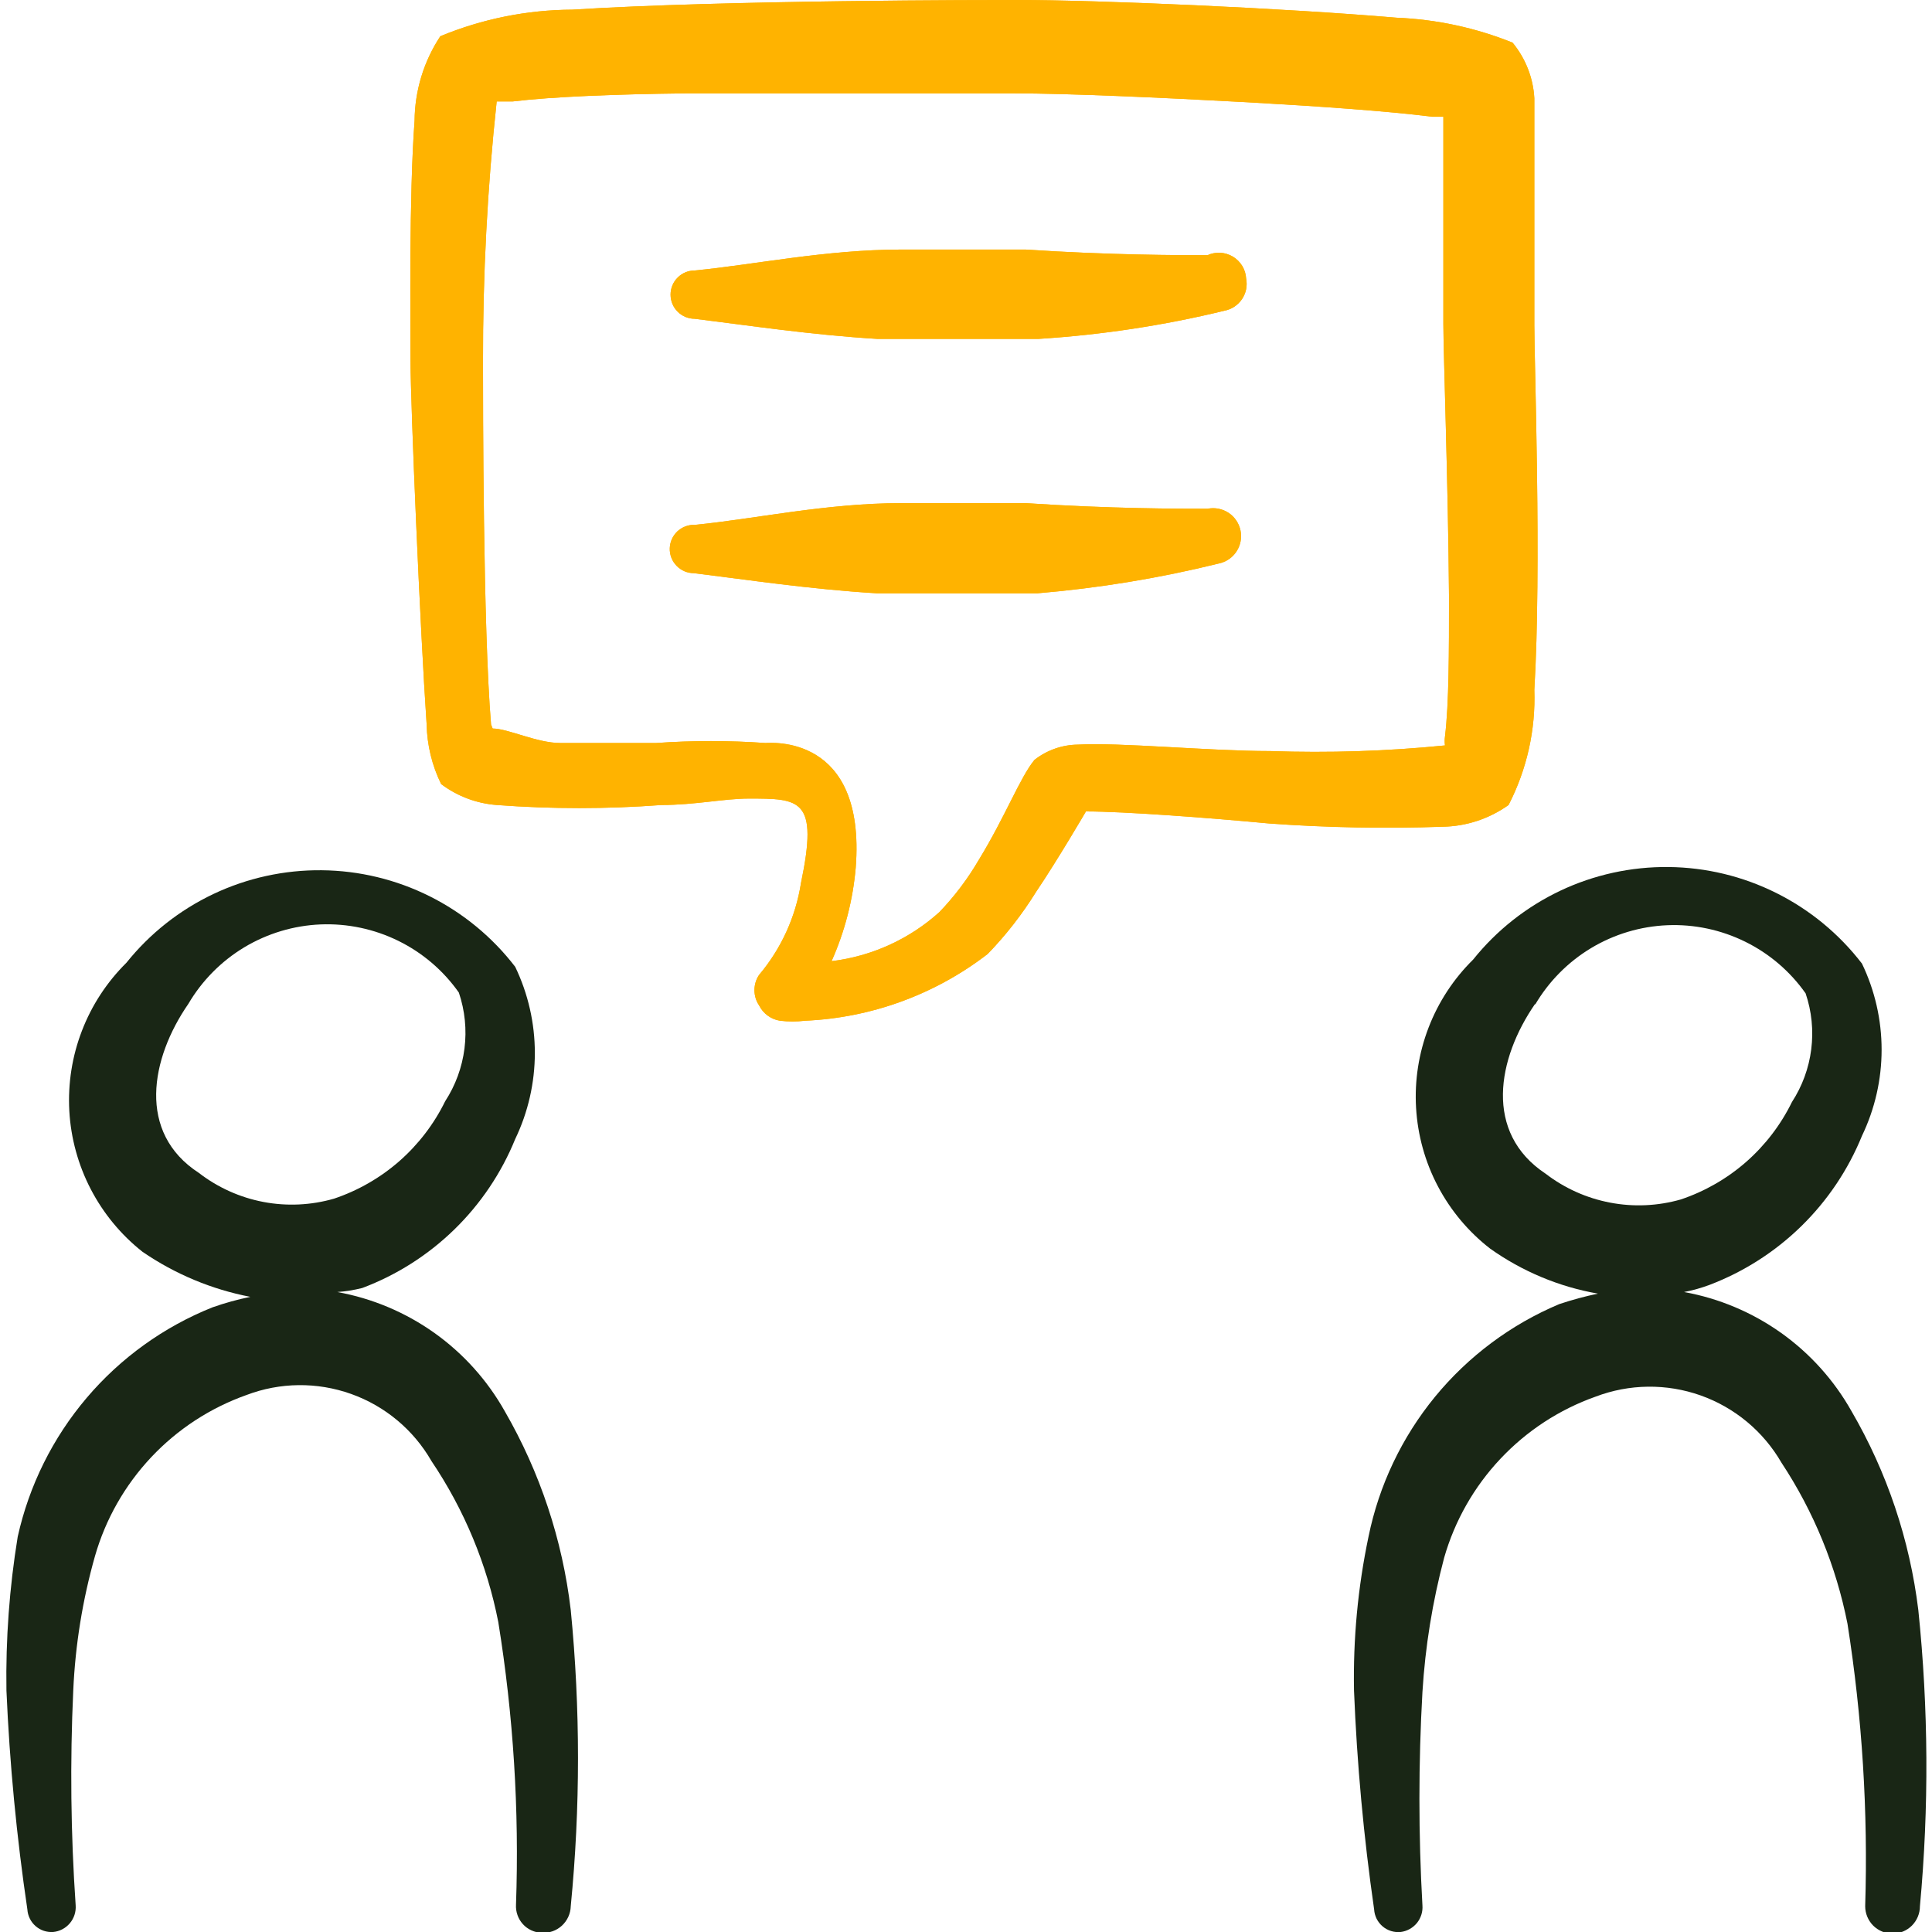
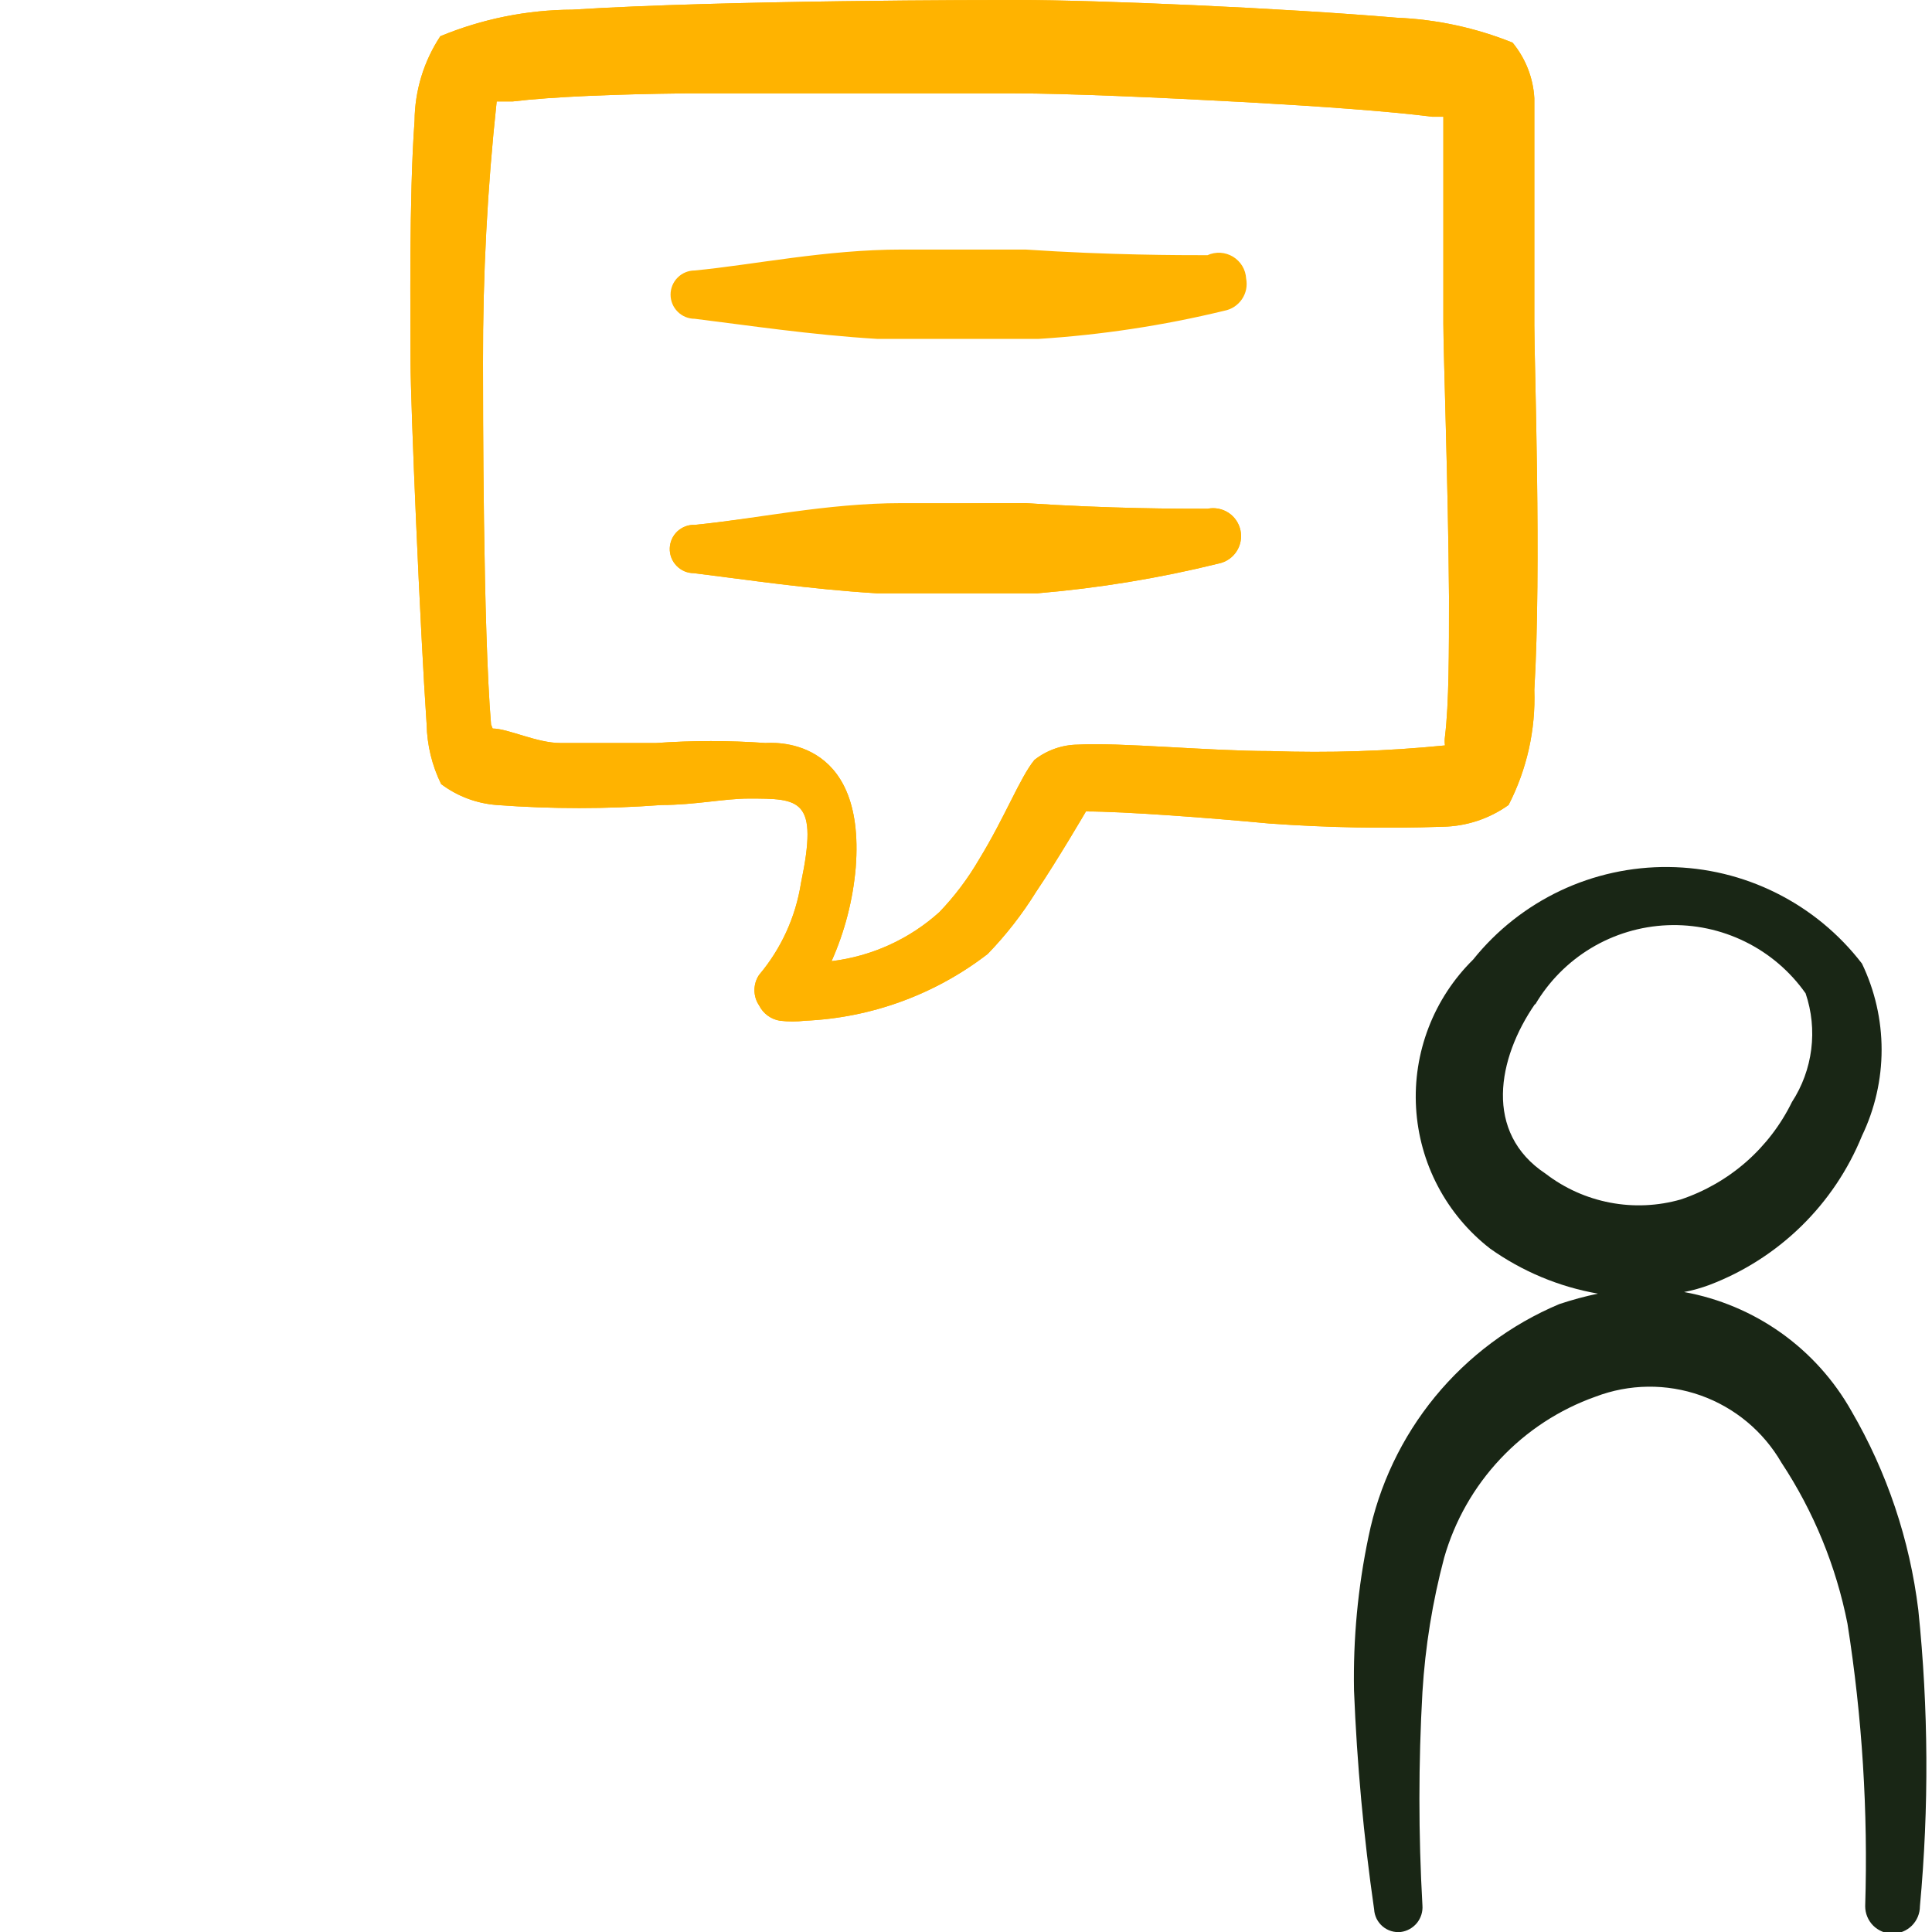
<svg xmlns="http://www.w3.org/2000/svg" width="48" height="48" viewBox="0 0 48 48" fill="none">
  <g clip-path="url(#clip0_24_1198)">
-     <path d="M12.54 35.06C12.107 34.291 11.51 33.627 10.791 33.115C10.072 32.604 9.248 32.257 8.38 32.1C8.589 32.085 8.797 32.051 9 32C9.854 31.679 10.633 31.184 11.287 30.547C11.941 29.91 12.456 29.145 12.8 28.3C13.121 27.632 13.288 26.901 13.288 26.16C13.288 25.419 13.121 24.688 12.8 24.02C12.233 23.282 11.506 22.683 10.674 22.267C9.841 21.851 8.925 21.63 7.994 21.621C7.064 21.611 6.143 21.813 5.302 22.211C4.461 22.61 3.722 23.194 3.14 23.92C2.657 24.398 2.28 24.973 2.036 25.608C1.791 26.242 1.685 26.921 1.722 27.6C1.76 28.279 1.942 28.942 2.255 29.545C2.569 30.149 3.007 30.679 3.54 31.1C4.347 31.654 5.259 32.035 6.22 32.22C5.901 32.285 5.587 32.372 5.28 32.48C4.07 32.964 2.997 33.736 2.153 34.73C1.31 35.723 0.722 36.908 0.44 38.18C0.234 39.443 0.14 40.721 0.16 42C0.239 43.821 0.413 45.637 0.68 47.44C0.685 47.519 0.706 47.596 0.741 47.667C0.776 47.738 0.824 47.801 0.884 47.853C0.943 47.905 1.012 47.945 1.087 47.97C1.162 47.995 1.241 48.005 1.32 48C1.481 47.985 1.63 47.907 1.734 47.784C1.839 47.661 1.891 47.501 1.88 47.34C1.758 45.563 1.738 43.78 1.82 42C1.87 40.87 2.051 39.749 2.36 38.66C2.623 37.742 3.102 36.901 3.756 36.205C4.41 35.509 5.22 34.98 6.12 34.66C6.957 34.341 7.879 34.331 8.723 34.632C9.566 34.932 10.274 35.524 10.72 36.3C11.535 37.509 12.1 38.869 12.38 40.3C12.755 42.62 12.903 44.971 12.82 47.32C12.815 47.408 12.827 47.497 12.857 47.58C12.886 47.664 12.932 47.74 12.992 47.806C13.051 47.871 13.124 47.924 13.204 47.96C13.285 47.997 13.372 48.017 13.46 48.02C13.551 48.025 13.642 48.013 13.728 47.982C13.814 47.952 13.893 47.904 13.96 47.843C14.027 47.781 14.081 47.706 14.119 47.624C14.157 47.541 14.178 47.451 14.18 47.36C14.42 44.913 14.42 42.447 14.18 40C13.975 38.259 13.417 36.578 12.54 35.06ZM4.68 24.94C5.019 24.363 5.497 23.88 6.07 23.535C6.644 23.191 7.295 22.995 7.964 22.967C8.632 22.94 9.297 23.08 9.898 23.376C10.498 23.671 11.015 24.113 11.4 24.66C11.551 25.107 11.599 25.581 11.54 26.049C11.481 26.517 11.317 26.965 11.06 27.36C10.783 27.926 10.396 28.431 9.923 28.847C9.449 29.262 8.897 29.579 8.3 29.78C7.729 29.945 7.127 29.973 6.544 29.862C5.96 29.751 5.41 29.503 4.94 29.14C3.4 28.14 3.74 26.3 4.68 24.94Z" fill="#192615" />
    <path d="M47.66 40C47.447 38.258 46.883 36.577 46 35.06C45.567 34.291 44.97 33.627 44.251 33.115C43.532 32.604 42.709 32.257 41.84 32.1C42.058 32.059 42.272 31.998 42.48 31.92C43.33 31.595 44.104 31.099 44.754 30.463C45.405 29.826 45.917 29.063 46.26 28.22C46.581 27.552 46.748 26.821 46.748 26.08C46.748 25.339 46.581 24.608 46.26 23.94C45.693 23.202 44.966 22.603 44.133 22.187C43.301 21.771 42.385 21.55 41.454 21.541C40.524 21.531 39.603 21.733 38.762 22.131C37.922 22.53 37.182 23.114 36.6 23.84C36.115 24.318 35.737 24.894 35.493 25.529C35.248 26.165 35.142 26.845 35.182 27.525C35.222 28.205 35.406 28.869 35.723 29.471C36.04 30.074 36.482 30.602 37.02 31.02C37.819 31.588 38.734 31.971 39.7 32.14C39.375 32.208 39.055 32.295 38.74 32.4C37.539 32.905 36.48 33.695 35.653 34.702C34.827 35.71 34.26 36.903 34 38.18C33.736 39.436 33.616 40.717 33.64 42C33.713 43.821 33.88 45.636 34.14 47.44C34.145 47.521 34.166 47.599 34.202 47.672C34.239 47.744 34.289 47.808 34.351 47.861C34.412 47.913 34.484 47.952 34.561 47.976C34.638 48 34.72 48.008 34.8 48C34.957 47.98 35.101 47.9 35.202 47.778C35.302 47.655 35.352 47.498 35.34 47.34C35.24 45.575 35.24 43.805 35.34 42.04C35.409 40.911 35.59 39.793 35.88 38.7C36.143 37.782 36.622 36.94 37.276 36.245C37.93 35.549 38.74 35.019 39.64 34.7C40.479 34.38 41.405 34.369 42.252 34.669C43.099 34.97 43.81 35.562 44.26 36.34C45.061 37.554 45.618 38.913 45.9 40.34C46.266 42.661 46.413 45.011 46.34 47.36C46.34 47.54 46.412 47.713 46.539 47.841C46.667 47.968 46.84 48.04 47.02 48.04C47.2 48.04 47.373 47.968 47.501 47.841C47.628 47.713 47.7 47.54 47.7 47.36C47.927 44.911 47.913 42.446 47.66 40ZM38.14 24.96C38.479 24.383 38.957 23.9 39.53 23.555C40.104 23.21 40.755 23.015 41.424 22.987C42.092 22.959 42.757 23.1 43.358 23.396C43.958 23.691 44.475 24.133 44.86 24.68C45.011 25.126 45.059 25.601 45 26.069C44.941 26.537 44.777 26.985 44.52 27.38C44.243 27.946 43.856 28.451 43.383 28.867C42.909 29.282 42.357 29.599 41.76 29.8C41.189 29.963 40.587 29.991 40.004 29.879C39.42 29.768 38.871 29.522 38.4 29.16C36.86 28.14 37.2 26.3 38.14 24.94V24.96Z" fill="#192615" />
    <path d="M35.84 20.54C36.429 20.531 37.001 20.342 37.48 20C37.935 19.117 38.155 18.132 38.12 17.14C38.3 14.12 38.12 9.02 38.12 8.08V2.44C38.092 1.934 37.902 1.451 37.58 1.06C36.663 0.69 35.688 0.481 34.7 0.44C31.88 0.2 27.3 0 25.28 0C24.62 0 18 0 14.22 0.24C13.094 0.245 11.98 0.469 10.94 0.9C10.528 1.523 10.306 2.253 10.3 3C10.16 4.88 10.2 7.96 10.2 9C10.2 10.04 10.44 15.68 10.6 18C10.611 18.514 10.734 19.019 10.96 19.48C11.361 19.782 11.84 19.962 12.34 20C13.705 20.102 15.075 20.102 16.44 20C17.26 20 18 19.84 18.6 19.84C19.88 19.84 20.34 19.84 19.9 21.94C19.768 22.781 19.409 23.569 18.86 24.22C18.784 24.332 18.744 24.465 18.744 24.6C18.744 24.735 18.784 24.868 18.86 24.98C18.91 25.08 18.983 25.167 19.074 25.233C19.164 25.299 19.269 25.343 19.38 25.36C19.586 25.384 19.794 25.384 20 25.36C21.648 25.288 23.234 24.708 24.54 23.7C24.994 23.231 25.396 22.714 25.74 22.16C26.28 21.36 26.98 20.16 26.98 20.16C27.94 20.16 30.06 20.32 31.54 20.46C32.971 20.563 34.406 20.59 35.84 20.54ZM31.56 18.66C30.04 18.66 27.8 18.44 26.78 18.5C26.388 18.504 26.008 18.638 25.7 18.88C25.34 19.32 24.98 20.28 24.32 21.36C24.046 21.83 23.717 22.267 23.34 22.66C22.594 23.333 21.658 23.759 20.66 23.88C20.988 23.145 21.19 22.361 21.26 21.56C21.52 18.22 19.12 18.46 19.02 18.46C18.115 18.396 17.206 18.396 16.3 18.46H13.92C13.34 18.46 12.62 18.1 12.24 18.1C12.226 18.067 12.212 18.034 12.2 18C12 15.6 12 10 12 9C11.995 6.835 12.108 4.672 12.34 2.52H12.74C13.74 2.4 15.32 2.34 17.02 2.32H25.22C26.48 2.32 28.78 2.42 30.98 2.54C32.76 2.64 34.48 2.76 35.58 2.9H35.86V8.04C35.86 8.78 35.98 12.04 36 14.82C36 16.2 36 17.48 35.9 18.3C35.89 18.373 35.89 18.447 35.9 18.52C34.458 18.664 33.008 18.71 31.56 18.66Z" fill="#FFB300" />
    <path d="M30 6.34C29.3 6.34 27.58 6.34 25.48 6.2H22.4C20.52 6.2 18.72 6.58 17.26 6.72C17.101 6.72 16.948 6.783 16.836 6.896C16.723 7.008 16.66 7.161 16.66 7.32C16.66 7.479 16.723 7.632 16.836 7.744C16.948 7.857 17.101 7.92 17.26 7.92C18.56 8.08 20.14 8.32 21.8 8.42H25.8C27.358 8.322 28.904 8.088 30.42 7.72C30.508 7.703 30.592 7.669 30.667 7.62C30.742 7.57 30.806 7.507 30.857 7.432C30.907 7.358 30.942 7.274 30.96 7.187C30.977 7.099 30.977 7.008 30.96 6.92C30.954 6.81 30.921 6.703 30.864 6.608C30.807 6.514 30.727 6.434 30.633 6.377C30.538 6.32 30.431 6.287 30.321 6.28C30.211 6.274 30.101 6.294 30 6.34Z" fill="#FFB300" />
    <path d="M30 12.64C29.3 12.64 27.58 12.64 25.48 12.5H22.4C20.52 12.5 18.72 12.9 17.26 13.04C17.181 13.037 17.103 13.05 17.029 13.078C16.955 13.106 16.887 13.148 16.83 13.201C16.772 13.255 16.726 13.32 16.693 13.392C16.661 13.464 16.643 13.541 16.64 13.62C16.637 13.7 16.651 13.781 16.68 13.856C16.709 13.931 16.753 13.999 16.809 14.057C16.865 14.115 16.932 14.161 17.006 14.193C17.08 14.224 17.16 14.24 17.24 14.24C18.54 14.4 20.12 14.64 21.78 14.74H25.78C27.297 14.612 28.802 14.365 30.28 14C30.46 13.963 30.619 13.856 30.72 13.702C30.821 13.548 30.857 13.36 30.82 13.18C30.783 13 30.676 12.841 30.522 12.74C30.368 12.639 30.18 12.603 30 12.64Z" fill="#FFB300" />
    <g filter="url(#filter0_f_24_1198)">
      <path d="M35.84 20.54C36.429 20.531 37.001 20.342 37.48 20C37.935 19.117 38.155 18.132 38.12 17.14C38.3 14.12 38.12 9.02 38.12 8.08V2.44C38.092 1.934 37.902 1.451 37.58 1.06C36.663 0.69 35.688 0.481 34.7 0.44C31.88 0.2 27.3 0 25.28 0C24.62 0 18 0 14.22 0.24C13.094 0.245 11.98 0.469 10.94 0.9C10.528 1.523 10.306 2.253 10.3 3C10.16 4.88 10.2 7.96 10.2 9C10.2 10.04 10.44 15.68 10.6 18C10.611 18.514 10.734 19.019 10.96 19.48C11.361 19.782 11.84 19.962 12.34 20C13.705 20.102 15.075 20.102 16.44 20C17.26 20 18 19.84 18.6 19.84C19.88 19.84 20.34 19.84 19.9 21.94C19.768 22.781 19.409 23.569 18.86 24.22C18.784 24.332 18.744 24.465 18.744 24.6C18.744 24.735 18.784 24.868 18.86 24.98C18.91 25.08 18.983 25.167 19.074 25.233C19.164 25.299 19.269 25.343 19.38 25.36C19.586 25.384 19.794 25.384 20 25.36C21.648 25.288 23.234 24.708 24.54 23.7C24.994 23.231 25.396 22.714 25.74 22.16C26.28 21.36 26.98 20.16 26.98 20.16C27.94 20.16 30.06 20.32 31.54 20.46C32.971 20.563 34.406 20.59 35.84 20.54ZM31.56 18.66C30.04 18.66 27.8 18.44 26.78 18.5C26.388 18.504 26.008 18.638 25.7 18.88C25.34 19.32 24.98 20.28 24.32 21.36C24.046 21.83 23.717 22.267 23.34 22.66C22.594 23.333 21.658 23.759 20.66 23.88C20.988 23.145 21.19 22.361 21.26 21.56C21.52 18.22 19.12 18.46 19.02 18.46C18.115 18.396 17.206 18.396 16.3 18.46H13.92C13.34 18.46 12.62 18.1 12.24 18.1C12.226 18.067 12.212 18.034 12.2 18C12 15.6 12 10 12 9C11.995 6.835 12.108 4.672 12.34 2.52H12.74C13.74 2.4 15.32 2.34 17.02 2.32H25.22C26.48 2.32 28.78 2.42 30.98 2.54C32.76 2.64 34.48 2.76 35.58 2.9H35.86V8.04C35.86 8.78 35.98 12.04 36 14.82C36 16.2 36 17.48 35.9 18.3C35.89 18.373 35.89 18.447 35.9 18.52C34.458 18.664 33.008 18.71 31.56 18.66Z" fill="#FFB300" />
-       <path d="M30 6.34C29.3 6.34 27.58 6.34 25.48 6.2H22.4C20.52 6.2 18.72 6.58 17.26 6.72C17.101 6.72 16.948 6.783 16.836 6.896C16.723 7.008 16.66 7.161 16.66 7.32C16.66 7.479 16.723 7.632 16.836 7.744C16.948 7.857 17.101 7.92 17.26 7.92C18.56 8.08 20.14 8.32 21.8 8.42H25.8C27.358 8.322 28.904 8.088 30.42 7.72C30.508 7.703 30.592 7.669 30.667 7.62C30.742 7.57 30.806 7.507 30.857 7.432C30.907 7.358 30.942 7.274 30.96 7.187C30.977 7.099 30.977 7.008 30.96 6.92C30.954 6.81 30.921 6.703 30.864 6.608C30.807 6.514 30.727 6.434 30.633 6.377C30.538 6.32 30.431 6.287 30.321 6.28C30.211 6.274 30.101 6.294 30 6.34Z" fill="#FFB300" />
-       <path d="M30 12.64C29.3 12.64 27.58 12.64 25.48 12.5H22.4C20.52 12.5 18.72 12.9 17.26 13.04C17.181 13.037 17.103 13.05 17.029 13.078C16.955 13.106 16.887 13.148 16.83 13.201C16.772 13.255 16.726 13.32 16.693 13.392C16.661 13.464 16.643 13.541 16.64 13.62C16.637 13.7 16.651 13.781 16.68 13.856C16.709 13.931 16.753 13.999 16.809 14.057C16.865 14.115 16.932 14.161 17.006 14.193C17.08 14.224 17.16 14.24 17.24 14.24C18.54 14.4 20.12 14.64 21.78 14.74H25.78C27.297 14.612 28.802 14.365 30.28 14C30.46 13.963 30.619 13.856 30.72 13.702C30.821 13.548 30.857 13.36 30.82 13.18C30.783 13 30.676 12.841 30.522 12.74C30.368 12.639 30.18 12.603 30 12.64Z" fill="#FFB300" />
+       <path d="M30 12.64C29.3 12.64 27.58 12.64 25.48 12.5C20.52 12.5 18.72 12.9 17.26 13.04C17.181 13.037 17.103 13.05 17.029 13.078C16.955 13.106 16.887 13.148 16.83 13.201C16.772 13.255 16.726 13.32 16.693 13.392C16.661 13.464 16.643 13.541 16.64 13.62C16.637 13.7 16.651 13.781 16.68 13.856C16.709 13.931 16.753 13.999 16.809 14.057C16.865 14.115 16.932 14.161 17.006 14.193C17.08 14.224 17.16 14.24 17.24 14.24C18.54 14.4 20.12 14.64 21.78 14.74H25.78C27.297 14.612 28.802 14.365 30.28 14C30.46 13.963 30.619 13.856 30.72 13.702C30.821 13.548 30.857 13.36 30.82 13.18C30.783 13 30.676 12.841 30.522 12.74C30.368 12.639 30.18 12.603 30 12.64Z" fill="#FFB300" />
    </g>
  </g>
  <defs>
    <filter id="filter0_f_24_1198" x="-5.805" y="-16" width="60.005" height="57.378" filterUnits="userSpaceOnUse" color-interpolation-filters="sRGB">
      <feFlood flood-opacity="0" result="BackgroundImageFix" />
      <feBlend mode="normal" in="SourceGraphic" in2="BackgroundImageFix" result="shape" />
      <feGaussianBlur stdDeviation="8" result="effect1_foregroundBlur_24_1198" />
    </filter>
    <clipPath id="clip0_24_1198">
      <rect width="48" height="48" fill="white" />
    </clipPath>
  </defs>
</svg>